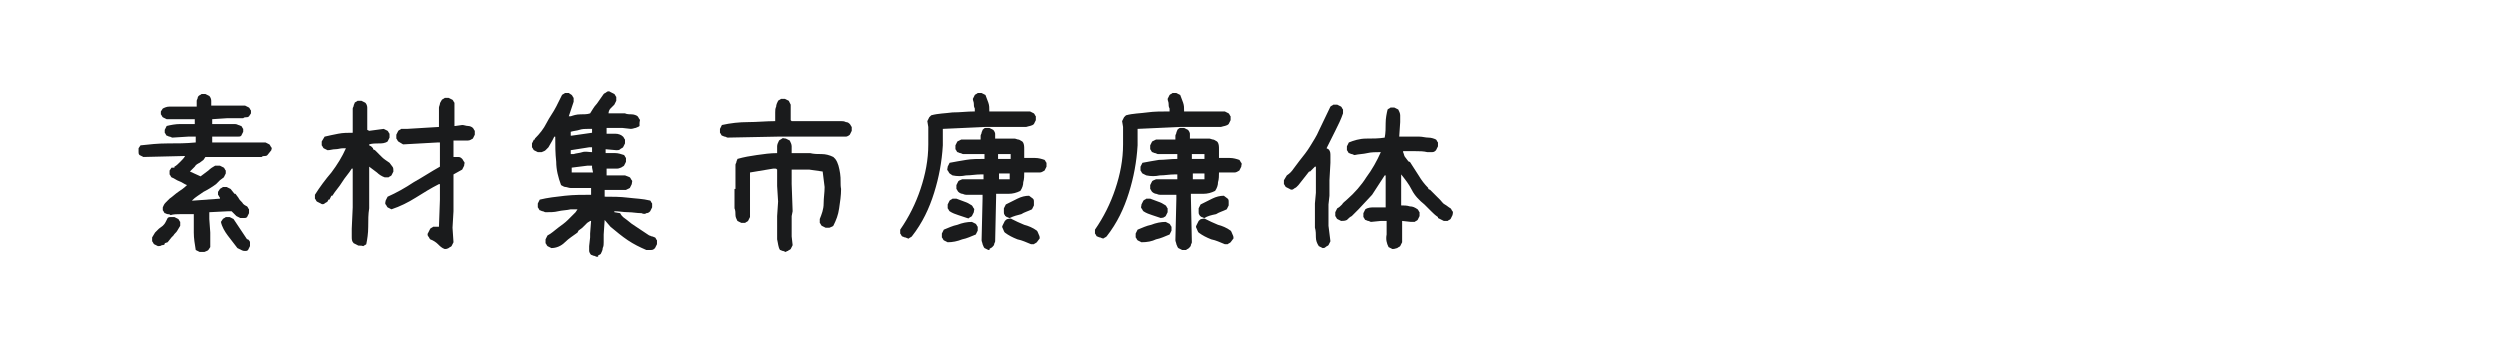
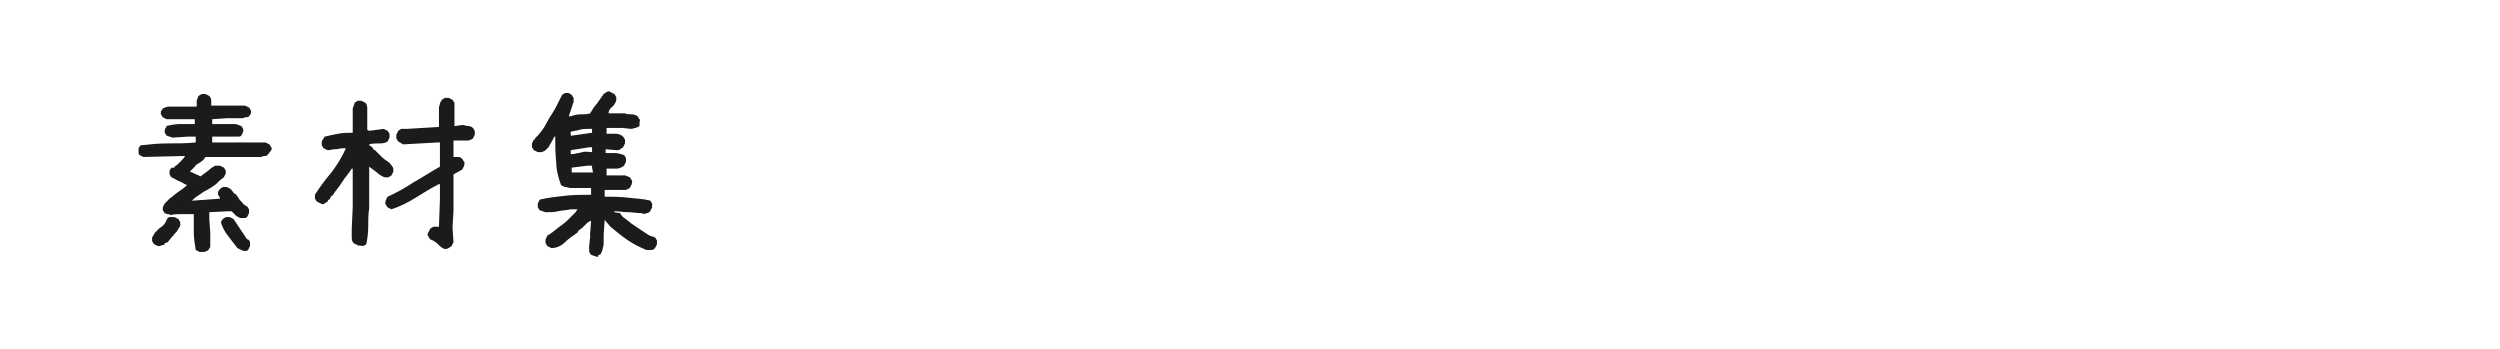
<svg xmlns="http://www.w3.org/2000/svg" version="1.1" id="图层_1" x="0px" y="0px" width="258px" height="36px" viewBox="0 0 258 36" style="enable-background:new 0 0 258 36;" xml:space="preserve">
  <style type="text/css">
	.st0{fill:#1A1B1C;}
</style>
  <g>
    <path class="st0" d="M20.6,26l-0.4-0.2C20.1,25.2,20,24.6,20,24c0-0.6,0-1.3,0-1.9h-0.4c-0.3,0-0.7,0-1,0s-0.7,0-1,0.1   c-0.1-0.1-0.2-0.1-0.3-0.1c-0.1,0-0.2-0.1-0.3-0.1c-0.1-0.1-0.1-0.2-0.2-0.3c0-0.1,0-0.2,0-0.3c0.1-0.2,0.1-0.3,0.3-0.5   c0.1-0.1,0.3-0.3,0.4-0.4c0.3-0.2,0.6-0.5,0.9-0.7c0.3-0.2,0.6-0.4,0.9-0.7c-0.3-0.1-0.5-0.3-0.8-0.4s-0.5-0.3-0.8-0.4   c-0.1-0.1-0.1-0.2-0.2-0.3c0-0.1,0-0.2,0-0.4l0.2-0.3H18v-0.1c0.2-0.1,0.4-0.3,0.6-0.5c0.2-0.2,0.4-0.4,0.5-0.6H19l-4.2,0.1   l-0.4-0.2c-0.1-0.1-0.1-0.2-0.1-0.3c0-0.1,0-0.3,0-0.4l0.2-0.3c0.9-0.1,1.8-0.2,2.8-0.2c1,0,1.9,0,2.9-0.1v-0.6l-0.8,0l-1.6,0.1   c-0.1,0-0.2-0.1-0.3-0.1c-0.1,0-0.2-0.1-0.3-0.1c-0.1-0.1-0.1-0.2-0.2-0.3c0-0.1,0-0.2,0-0.3l0.2-0.4c0.4-0.1,0.9-0.2,1.4-0.2   c0.5,0,1,0,1.5,0v-0.4l0-0.1l-1.8,0l-1.1,0l-0.4-0.2c-0.1-0.1-0.1-0.2-0.2-0.3c0-0.1,0-0.2,0-0.3l0.2-0.3c0.2-0.1,0.4-0.2,0.7-0.2   c0.2,0,0.5,0,0.8,0l1.8,0l0.2,0v-0.2l0-0.4c0-0.1,0.1-0.2,0.1-0.3c0-0.1,0.1-0.2,0.1-0.2c0.1-0.1,0.2-0.1,0.3-0.2   c0.1,0,0.3,0,0.4,0l0.4,0.2c0.1,0.1,0.2,0.3,0.2,0.5c0,0.2,0,0.4,0,0.5h0.2l1.3,0l2,0l0.4,0.2c0.1,0.1,0.1,0.2,0.2,0.3   c0,0.1,0,0.2,0,0.3l-0.2,0.3c-0.1,0.1-0.2,0.1-0.3,0.1c-0.1,0-0.2,0-0.3,0.1l-1.7,0l-1.5,0.1v0.5l2.3,0c0.1,0,0.2,0,0.4,0.1   c0.1,0,0.2,0.1,0.3,0.1c0.1,0.1,0.1,0.2,0.2,0.3c0,0.1,0,0.2,0,0.3l-0.2,0.4c-0.1,0.1-0.2,0.1-0.4,0.1s-0.3,0-0.4,0l0,0l-2.2,0v0.6   l1,0l0,0l1.8,0l0,0l2.7,0l0.4,0.2c0.1,0.1,0.1,0.2,0.2,0.3s0,0.2,0,0.3L27.6,16c-0.1,0.1-0.2,0.1-0.3,0.1c-0.1,0-0.2,0-0.3,0.1   l-2.5,0l0,0l-1.8,0h-1.5l-0.2,0.3l-0.4,0.3c-0.2,0.1-0.4,0.2-0.5,0.4c-0.2,0.2-0.3,0.3-0.5,0.5l1.1,0.5c0.3-0.2,0.5-0.4,0.8-0.6   c0.2-0.2,0.5-0.4,0.7-0.5l0.5,0l0.4,0.2c0.1,0.1,0.1,0.2,0.2,0.3c0,0.1,0,0.2,0,0.3l-0.2,0.4l-0.4,0.3L22.3,19   c-0.4,0.3-0.9,0.6-1.3,0.8c-0.4,0.3-0.8,0.5-1.2,0.9H20l2.7-0.2v-0.1c-0.1-0.1-0.1-0.2-0.2-0.3c0-0.1,0-0.2,0-0.3l0.2-0.3   c0.1-0.1,0.2-0.1,0.3-0.2c0.1,0,0.2,0,0.4,0l0.4,0.2l0.4,0.5h0.1l0.3,0.4c0.1,0.2,0.2,0.3,0.4,0.5c0.1,0.2,0.3,0.3,0.5,0.4   c0.1,0.1,0.1,0.2,0.2,0.3c0,0.1,0,0.2,0,0.4l-0.2,0.4c-0.1,0.1-0.2,0.1-0.3,0.1c-0.1,0-0.2,0-0.4,0l-0.4-0.2l-0.5-0.5h-0.3l-2,0.1   v0.7l0.1,1.4l0,1.5l-0.2,0.3c-0.1,0.1-0.2,0.1-0.4,0.2C20.9,26,20.8,26,20.6,26z M16.3,25.4l-0.4-0.2c-0.1-0.1-0.1-0.2-0.2-0.3   c0-0.1,0-0.2,0-0.4l0.3-0.5l0.4-0.4c0.1-0.1,0.3-0.2,0.4-0.3c0.1-0.1,0.2-0.2,0.3-0.4l0.2-0.4c0.1-0.1,0.2-0.1,0.3-0.1s0.3,0,0.4,0   l0.4,0.2c0.1,0.1,0.1,0.2,0.2,0.3c0,0.1,0,0.2,0,0.4c-0.1,0.2-0.2,0.3-0.3,0.5c-0.1,0.2-0.3,0.3-0.4,0.5l-0.2,0.2L17.3,25l-0.3,0.1   L17,25.2c-0.1,0.1-0.2,0.1-0.3,0.1C16.6,25.4,16.4,25.4,16.3,25.4z M24.9,25.8l-0.4-0.2c-0.3-0.4-0.7-0.9-1-1.3s-0.6-0.9-0.7-1.4   l0.2-0.3c0.1-0.1,0.2-0.1,0.3-0.2c0.1,0,0.2,0,0.4,0l0.4,0.2l1.4,2.1h0.1c0.1,0.1,0.2,0.2,0.2,0.3c0,0.1,0,0.2,0,0.4l-0.2,0.4   c-0.1,0.1-0.2,0.1-0.3,0.1C25.2,25.9,25.1,25.9,24.9,25.8z" />
    <path class="st0" d="M36.9,25.3l-0.4-0.2c-0.2-0.2-0.2-0.4-0.2-0.7c0-0.3,0-0.5,0-0.8l0.1-2.2v-4h-0.1c-0.3,0.5-0.7,0.9-1,1.4   c-0.3,0.5-0.7,0.9-1,1.4h-0.1L34,20.6h-0.1l-0.1,0.2c-0.1,0.1-0.2,0.1-0.3,0.2c-0.1,0.1-0.3,0.1-0.4,0l-0.4-0.2   c-0.1-0.1-0.1-0.2-0.2-0.3c0-0.1,0-0.2,0-0.4c0.5-0.8,1.1-1.6,1.7-2.3c0.6-0.8,1.1-1.6,1.5-2.5h-0.3c-0.3,0-0.5,0.1-0.8,0.1   c-0.3,0-0.5,0.1-0.8,0.1l-0.4-0.2c-0.1-0.1-0.1-0.2-0.2-0.3c0-0.1,0-0.2,0-0.4l0.3-0.5c0.4-0.1,0.9-0.2,1.4-0.3s1-0.1,1.5-0.1v-0.2   l0,0v-1.8l0-0.5c0-0.1,0.1-0.2,0.1-0.3c0-0.1,0.1-0.2,0.1-0.3c0.1-0.1,0.2-0.1,0.3-0.2c0.1,0,0.2,0,0.4,0l0.4,0.2   c0.1,0.1,0.2,0.3,0.2,0.5s0,0.4,0,0.5v1.8l0.2,0.1l1.5-0.2l0.4,0.2c0.1,0.1,0.1,0.2,0.2,0.3c0,0.1,0,0.2,0,0.4l-0.2,0.4   c-0.3,0.2-0.6,0.2-0.9,0.2s-0.7,0-1,0.1v0.1l0.2,0.1l0.2,0.2v0.1l0.2,0.1c0.2,0.2,0.5,0.5,0.7,0.7c0.2,0.2,0.5,0.4,0.8,0.6   c0.1,0.1,0.2,0.3,0.3,0.4c0.1,0.1,0.1,0.3,0.1,0.5l-0.2,0.4c-0.1,0.1-0.2,0.1-0.3,0.2c-0.1,0-0.2,0-0.4,0c-0.3-0.1-0.6-0.3-0.8-0.5   c-0.3-0.2-0.5-0.4-0.8-0.6v0.3l0,0v4c-0.1,0.6-0.1,1.2-0.1,1.9s-0.1,1.3-0.2,1.8c-0.1,0.1-0.2,0.1-0.3,0.2   C37.2,25.3,37,25.4,36.9,25.3z M45.9,25.7c-0.3-0.1-0.5-0.3-0.7-0.5c-0.2-0.2-0.5-0.4-0.8-0.5c-0.1-0.1-0.1-0.2-0.2-0.3   s-0.1-0.3,0-0.4l0.2-0.4c0.1-0.1,0.2-0.1,0.3-0.2c0.1,0,0.2,0,0.4,0l0.2,0l0.1-2.8l0,0V19h-0.1c-0.8,0.4-1.6,0.9-2.4,1.4   c-0.8,0.5-1.6,0.9-2.5,1.2l-0.4-0.2c-0.1-0.1-0.1-0.2-0.2-0.3s0-0.3,0-0.4l0.2-0.4c0.9-0.4,1.8-0.9,2.7-1.5   c0.9-0.5,1.8-1.1,2.7-1.6l0,0v-2.5h-0.2l-3.6,0.2l-0.5-0.3c-0.1-0.1-0.1-0.2-0.2-0.3c0-0.1,0-0.2,0-0.4l0.2-0.4   c0.1-0.1,0.2-0.1,0.3-0.2c0.1,0,0.3,0,0.4,0l0.2,0l3.3-0.2v-2c0-0.1,0.1-0.3,0.1-0.4c0-0.1,0.1-0.2,0.2-0.4   c0.1-0.1,0.2-0.1,0.3-0.2c0.1,0,0.3,0,0.4,0l0.4,0.2c0.1,0.1,0.1,0.2,0.2,0.3c0,0.1,0,0.2,0,0.4l0,0v2H47l0.7-0.1   c0.2,0,0.4,0.1,0.6,0.1s0.4,0.1,0.5,0.2c0.1,0.1,0.1,0.2,0.2,0.3c0,0.1,0,0.2,0,0.4l-0.2,0.4c-0.2,0.1-0.3,0.2-0.5,0.2   s-0.4,0-0.6,0l-0.6,0l-0.3,0v1.7c0.2,0,0.4,0,0.5,0c0.2,0,0.3,0.1,0.4,0.2c0.1,0.1,0.1,0.2,0.2,0.3s0,0.2,0,0.4l-0.2,0.4L46.8,18   l0,0v2.5l0,1.3l-0.1,1.7l0.1,1.5l-0.2,0.4c-0.1,0.1-0.2,0.1-0.3,0.2C46.1,25.7,46,25.7,45.9,25.7z" />
    <path class="st0" d="M61.6,26.5c-0.1,0-0.2-0.1-0.3-0.1c-0.1,0-0.2-0.1-0.3-0.1c-0.1-0.1-0.2-0.3-0.2-0.4c0-0.2,0-0.3,0-0.5   l0.1-0.9l0-0.4l0.1-1.3h-0.1L60.6,23l-0.2,0.2l-0.3,0.3l-0.4,0.3L59.6,24c-0.4,0.3-0.9,0.6-1.3,1c-0.4,0.4-0.9,0.6-1.4,0.6   l-0.4-0.2c-0.1-0.1-0.1-0.2-0.2-0.3c0-0.1,0-0.2,0-0.4l0.2-0.4c0.4-0.2,0.7-0.5,1.1-0.8c0.4-0.3,0.7-0.5,1-0.8l0.8-0.8l0.2-0.3   h-0.7c-0.4,0.1-0.9,0.1-1.3,0.2c-0.4,0.1-0.8,0.1-1.3,0.1c-0.1,0-0.2-0.1-0.3-0.1c-0.1,0-0.2-0.1-0.3-0.1c-0.1-0.1-0.1-0.2-0.2-0.3   c0-0.1,0-0.2,0-0.4l0.2-0.4c0.8-0.2,1.7-0.3,2.6-0.4c0.9-0.1,1.8-0.1,2.7-0.1v-0.7h-0.7l-0.5,0l-0.5,0l-0.4,0   c-0.2,0-0.4-0.1-0.5-0.1c-0.2,0-0.3-0.1-0.5-0.2c-0.3-0.8-0.5-1.6-0.5-2.4c-0.1-0.9-0.1-1.7-0.1-2.6h-0.1l-0.2,0.4H57l-0.4,0.7   l-0.2,0.2l-0.1,0.1c-0.1,0.1-0.2,0.1-0.4,0.2c-0.1,0-0.3,0-0.4,0l-0.4-0.2c-0.1-0.1-0.1-0.2-0.2-0.3c0-0.1,0-0.2,0-0.4l0.2-0.4h0.1   v-0.1c0.5-0.5,0.9-1,1.2-1.6c0.3-0.6,0.7-1.1,1-1.7c0.1-0.2,0.2-0.4,0.3-0.6c0.1-0.2,0.2-0.4,0.3-0.6c0.1-0.1,0.2-0.1,0.3-0.2   c0.1,0,0.2,0,0.4,0L59,9.8c0.1,0.1,0.1,0.2,0.2,0.3c0,0.1,0,0.3,0,0.4L58.7,12h0.2c0.3-0.1,0.6-0.2,1-0.2s0.7,0,1-0.1   c0.2-0.3,0.4-0.7,0.7-1c0.2-0.3,0.5-0.7,0.7-1c0.1-0.1,0.2-0.1,0.3-0.2c0.1-0.1,0.3-0.1,0.4,0l0.4,0.2c0.1,0.1,0.1,0.2,0.2,0.3   c0,0.1,0,0.2,0,0.4l-0.2,0.4c-0.1,0.1-0.2,0.2-0.4,0.4c-0.1,0.1-0.2,0.3-0.2,0.5h1.3l0.4,0c0.2,0.1,0.5,0.1,0.7,0.1   c0.2,0,0.5,0.1,0.6,0.2c0.1,0.1,0.1,0.2,0.2,0.3s0,0.2,0,0.4L66,13c-0.1,0.1-0.2,0.1-0.4,0.2c-0.1,0-0.3,0.1-0.5,0.1l-0.9-0.1l0,0   h-1.6v0.6c0.3,0,0.6,0,0.9,0s0.6,0.1,0.8,0.3c0.1,0.1,0.1,0.2,0.2,0.3c0,0.1,0,0.2,0,0.4l-0.2,0.4c-0.1,0.1-0.2,0.1-0.3,0.2   s-0.2,0.1-0.4,0.1l-1.1-0.1v0.4c0.3,0,0.7,0,1,0s0.6,0.1,0.9,0.2c0.1,0.1,0.1,0.2,0.2,0.3c0,0.1,0,0.2,0,0.4l-0.2,0.4   c-0.1,0.1-0.2,0.1-0.3,0.2c-0.1,0-0.2,0.1-0.4,0.1l-1.1,0l0,0.7h1.9l0.5,0.2c0.1,0.1,0.1,0.2,0.2,0.3s0,0.2,0,0.4l-0.2,0.4   l-0.4,0.2h-2.2v0.7c0.8,0,1.6,0,2.4,0.1s1.5,0.1,2.3,0.3c0.1,0.1,0.1,0.2,0.2,0.3c0,0.1,0,0.2,0,0.4l-0.2,0.4   c-0.1,0.1-0.2,0.2-0.4,0.2c-0.1,0.1-0.3,0.1-0.5,0c-0.5,0-0.9-0.1-1.4-0.1c-0.5,0-0.9-0.1-1.4-0.1v0.1h0L64,22   c0.1,0.2,0.2,0.3,0.3,0.4c0.1,0.1,0.3,0.2,0.4,0.3l0.5,0.4c0.3,0.2,0.6,0.4,0.9,0.6c0.3,0.2,0.6,0.4,0.9,0.6c0.1,0,0.2,0.1,0.3,0.1   c0.1,0,0.2,0.1,0.3,0.1c0.1,0.1,0.1,0.2,0.2,0.3c0,0.1,0,0.2,0,0.4l-0.2,0.4c-0.1,0.1-0.2,0.2-0.4,0.2c-0.1,0-0.3,0-0.5,0   c-0.7-0.3-1.3-0.6-1.9-1s-1.2-0.9-1.8-1.4l-0.6-0.7l-0.1,1.5l0,0.8c0,0.2,0,0.4-0.1,0.6c0,0.2-0.1,0.4-0.2,0.6   c-0.1,0.1-0.2,0.1-0.3,0.2C61.8,26.5,61.7,26.5,61.6,26.5z M61.1,13.7v-0.4h-0.4c-0.3,0-0.6,0-0.9,0.1s-0.6,0.1-0.9,0.2V14H59   L61.1,13.7z M61.1,15.7v-0.5h-0.3l-1.9,0.3v0.4h0.3c0.3-0.1,0.6-0.1,0.9-0.2S60.8,15.7,61.1,15.7z M61.2,17.8l-0.1-0.5l0-0.2h-0.5   l-1.6,0.2v0.2l0,0.3h0.1l0.7,0l0.3,0L61.2,17.8z" />
-     <path class="st0" d="M75.1,14.2c-0.1,0-0.2-0.1-0.3-0.1c-0.1,0-0.2-0.1-0.3-0.1c-0.1-0.1-0.1-0.2-0.2-0.3c0-0.1,0-0.2,0-0.4   l0.2-0.4c0.9-0.2,1.8-0.3,2.7-0.3s1.9-0.1,2.8-0.1v-0.7l0-0.2c0-0.2,0-0.4,0.1-0.6c0-0.2,0.1-0.4,0.2-0.6c0.1-0.1,0.2-0.1,0.3-0.2   c0.1,0,0.2,0,0.4,0l0.4,0.2l0.2,0.4v1.6l0.1,0.1h3.8l1.3,0c0.2,0,0.3,0,0.5,0.1c0.2,0,0.3,0.1,0.4,0.2c0.1,0.1,0.1,0.2,0.2,0.3   c0,0.1,0,0.2,0,0.4l-0.2,0.4c-0.1,0.1-0.3,0.2-0.4,0.2c-0.2,0-0.3,0-0.5,0l-1.2,0l0,0h-5.4L75.1,14.2z M81.1,26   c-0.1,0-0.2-0.1-0.3-0.1s-0.2-0.1-0.3-0.1c-0.2-0.3-0.2-0.7-0.3-1.1c0-0.4,0-0.8,0-1.2l0,0v-1.2l0.1-1.5l-0.1-1.6v-1.7   c-0.1-0.1-0.1-0.1-0.2-0.1s-0.2,0-0.2,0l-2.4,0.4l0,0v1.8l0,0v1.8l0,1l-0.2,0.4c-0.1,0.1-0.2,0.1-0.3,0.2c-0.1,0-0.2,0-0.4,0   l-0.4-0.2c-0.1-0.2-0.2-0.4-0.2-0.6s0-0.5-0.1-0.7v-2l0.1,0V17c0-0.1,0.1-0.2,0.1-0.3c0-0.1,0.1-0.2,0.1-0.3c0.7-0.2,1.3-0.3,2-0.4   c0.7-0.1,1.4-0.2,2.1-0.2c0-0.2,0-0.5,0-0.7c0-0.2,0.1-0.4,0.2-0.6c0.1-0.1,0.2-0.1,0.3-0.2s0.2,0,0.4,0l0.4,0.2   c0.1,0.2,0.2,0.4,0.2,0.6c0,0.2,0,0.5,0,0.7h1.9c0.4,0.1,0.8,0.1,1.2,0.1c0.4,0,0.8,0.1,1.2,0.3l0.2,0.2c0.3,0.4,0.4,0.9,0.5,1.5   s0,1.1,0.1,1.6c0,0.7-0.1,1.3-0.2,2s-0.3,1.2-0.6,1.8c-0.1,0.1-0.2,0.1-0.4,0.2c-0.1,0-0.3,0-0.4,0l-0.4-0.2   c-0.1-0.1-0.1-0.2-0.2-0.3c0-0.1,0-0.2,0-0.4c0.2-0.5,0.4-1,0.4-1.6s0.1-1.1,0.1-1.7l-0.2-1.6l-1.4-0.2h-1.8V19l0.1,2.8l-0.1,0.5   v1.2l0,0.9l0.1,0.9l-0.2,0.4c-0.1,0.1-0.2,0.1-0.3,0.2C81.3,25.9,81.2,25.9,81.1,26z" />
-     <path class="st0" d="M93.7,24.6c-0.1,0-0.2-0.1-0.3-0.1c-0.1,0-0.2-0.1-0.3-0.1c-0.1-0.1-0.1-0.2-0.2-0.3c0-0.1,0-0.2,0-0.4   c0.9-1.3,1.6-2.7,2.1-4.2c0.5-1.5,0.8-3,0.8-4.6v-1.8l-0.1-0.6l0.2-0.4l0.2-0.2c0.7-0.2,1.5-0.2,2.2-0.3c0.8,0,1.5-0.1,2.3-0.1   v-0.3c-0.1-0.2-0.1-0.3-0.1-0.5c0-0.2-0.1-0.3-0.1-0.5l0.2-0.4c0.1-0.1,0.2-0.1,0.3-0.2c0.1,0,0.2,0,0.4,0l0.4,0.2   c0.1,0.3,0.2,0.5,0.3,0.8c0.1,0.3,0.1,0.5,0.1,0.9h1.2l0,0h1.7l0.6,0l0.7,0l0.4,0.2c0.1,0.1,0.1,0.2,0.2,0.3c0,0.1,0,0.2,0,0.4   l-0.2,0.4c-0.2,0.2-0.5,0.2-0.8,0.3c-0.3,0-0.6,0-0.9,0l0,0h-1.6l0,0h-1.7l-4.4,0.2V15c-0.1,1.7-0.4,3.3-0.9,4.9   c-0.5,1.6-1.2,3.1-2.3,4.5c-0.1,0.1-0.2,0.1-0.3,0.2S93.8,24.6,93.7,24.6z M97.8,25l-0.4-0.2c-0.1-0.1-0.1-0.2-0.2-0.3   c0-0.1,0-0.2,0-0.4l0.2-0.4c0.5-0.2,0.9-0.4,1.4-0.5c0.5-0.2,1-0.3,1.5-0.3l0.4,0.2c0.1,0.1,0.1,0.2,0.2,0.3c0,0.1,0,0.3,0,0.4   l-0.2,0.4c-0.5,0.2-0.9,0.4-1.4,0.5C98.8,24.9,98.3,25,97.8,25z M102,25.8l-0.4-0.2c-0.1-0.1-0.1-0.2-0.2-0.4   c0-0.1-0.1-0.3-0.1-0.4l0,0l0.1-4.3l0-0.4h-1.3l-0.4,0c-0.2,0-0.3-0.1-0.4-0.1c-0.1,0-0.3-0.1-0.4-0.2c-0.1-0.1-0.1-0.2-0.2-0.3   c0-0.1,0-0.2,0-0.4l0.2-0.4c0.1-0.1,0.2-0.1,0.4-0.2c0.1,0,0.3,0,0.4,0l0.3,0l1.5,0V18h-0.3c-0.5,0-1,0.1-1.5,0.1   c-0.5,0.1-0.9,0.1-1.4,0L98,17.9c-0.1-0.1-0.1-0.2-0.2-0.3s0-0.2,0-0.4l0.2-0.4c0.5-0.1,1.1-0.2,1.7-0.3s1.2-0.1,1.9-0.1v-0.1   l0-0.4H101l-1.6,0c-0.1,0-0.2-0.1-0.3-0.1c-0.1,0-0.2-0.1-0.3-0.1c-0.1-0.1-0.1-0.2-0.2-0.3c0-0.1,0-0.2,0-0.4l0.2-0.4l0.4-0.2h1.6   l0.4,0v-0.2l0-0.2c0-0.1,0.1-0.2,0.1-0.3c0-0.1,0.1-0.2,0.1-0.3c0.1-0.1,0.2-0.2,0.3-0.2c0.1,0,0.2,0,0.4,0l0.4,0.2   c0.1,0.1,0.2,0.3,0.2,0.4s0,0.3,0,0.5h0.8l1.2,0c0.1,0,0.3,0.1,0.4,0.1c0.1,0,0.2,0.1,0.4,0.2c0.2,0.2,0.2,0.5,0.2,0.8   c0,0.3,0,0.6,0,0.9c0.4,0,0.7,0,1.1,0s0.7,0.1,1,0.2c0.1,0.1,0.1,0.2,0.2,0.3c0,0.1,0,0.2,0,0.4l-0.2,0.4c-0.2,0.1-0.3,0.2-0.5,0.2   c-0.2,0-0.4,0-0.6,0l-1,0c0,0.3,0,0.7-0.1,1c0,0.3-0.1,0.6-0.3,0.9c-0.4,0.2-0.8,0.3-1.2,0.3c-0.4,0-0.9,0-1.3,0v0.3l0,0l-0.1,4.6   c0,0.1-0.1,0.2-0.1,0.3s-0.1,0.2-0.2,0.3c-0.1,0.1-0.2,0.1-0.3,0.2C102.2,25.8,102.1,25.8,102,25.8z M99.8,22.5   c-0.3-0.1-0.6-0.2-0.9-0.3c-0.3-0.1-0.6-0.2-0.9-0.4c-0.1-0.1-0.1-0.2-0.2-0.3c0-0.1,0-0.2,0-0.4l0.2-0.4c0.1-0.1,0.2-0.1,0.3-0.2   c0.1,0,0.3,0,0.4,0c0.3,0.1,0.5,0.2,0.8,0.3s0.5,0.2,0.8,0.4c0.1,0.1,0.1,0.2,0.2,0.3s0,0.2,0,0.4l-0.2,0.4   c-0.1,0.1-0.2,0.1-0.3,0.2S99.9,22.5,99.8,22.5z M104.3,16.4v-0.5h-0.5l-0.8,0v0.3l0,0.2h0.8L104.3,16.4z M104.2,18.5v-0.4l0-0.2   H104l-0.9,0v0.6h0.9L104.2,18.5z M106.4,25.2c-0.5-0.2-0.9-0.4-1.4-0.5c-0.5-0.2-0.9-0.4-1.3-0.7c-0.1-0.1-0.1-0.2-0.2-0.4   s-0.1-0.2,0-0.4l0.2-0.4c0.1-0.1,0.2-0.2,0.3-0.2s0.3-0.1,0.4,0c0.4,0.2,0.8,0.4,1.3,0.6c0.4,0.1,0.9,0.3,1.3,0.6   c0.1,0.1,0.1,0.2,0.2,0.4s0.1,0.3,0.1,0.4L107,25c-0.1,0.1-0.2,0.1-0.3,0.2C106.6,25.2,106.5,25.2,106.4,25.2z M104.2,22.5   c-0.1,0-0.2-0.1-0.3-0.1c-0.1-0.1-0.2-0.1-0.2-0.2c-0.1-0.1-0.1-0.2-0.1-0.3s0-0.3,0-0.4l0.2-0.4c0.4-0.2,0.8-0.4,1.2-0.6   c0.4-0.2,0.8-0.3,1.2-0.3l0.4,0.3c0.1,0.1,0.1,0.2,0.1,0.3c0,0.1,0,0.3,0,0.4l-0.2,0.4c-0.4,0.2-0.8,0.3-1.1,0.5   C105,22.2,104.6,22.3,104.2,22.5z" />
-     <path class="st0" d="M113.8,24.6c-0.1,0-0.2-0.1-0.3-0.1c-0.1,0-0.2-0.1-0.3-0.1c-0.1-0.1-0.1-0.2-0.2-0.3c0-0.1,0-0.2,0-0.4   c0.9-1.3,1.6-2.7,2.1-4.2c0.5-1.5,0.8-3,0.8-4.6v-1.8l-0.1-0.6l0.2-0.4l0.2-0.2c0.7-0.2,1.5-0.2,2.2-0.3s1.5-0.1,2.3-0.1v-0.3   c-0.1-0.2-0.1-0.3-0.1-0.5c0-0.2-0.1-0.3-0.1-0.5l0.2-0.4c0.1-0.1,0.2-0.1,0.3-0.2c0.1,0,0.2,0,0.4,0l0.4,0.2   c0.1,0.3,0.2,0.5,0.3,0.8c0.1,0.3,0.1,0.5,0.1,0.9h1.2l0,0h1.7l0.6,0l0.7,0l0.4,0.2c0.1,0.1,0.1,0.2,0.2,0.3c0,0.1,0,0.2,0,0.4   l-0.2,0.4c-0.2,0.2-0.5,0.2-0.8,0.3c-0.3,0-0.6,0-0.9,0l0,0h-1.6l0,0h-1.7l-4.4,0.2V15c-0.1,1.7-0.4,3.3-0.9,4.9   c-0.5,1.6-1.2,3.1-2.3,4.5c-0.1,0.1-0.2,0.1-0.3,0.2C114,24.6,113.9,24.6,113.8,24.6z M117.8,25l-0.4-0.2c-0.1-0.1-0.1-0.2-0.2-0.3   c0-0.1,0-0.2,0-0.4l0.2-0.4c0.5-0.2,0.9-0.4,1.4-0.5c0.5-0.2,1-0.3,1.5-0.3l0.4,0.2c0.1,0.1,0.1,0.2,0.2,0.3c0,0.1,0,0.3,0,0.4   l-0.2,0.4c-0.5,0.2-0.9,0.4-1.4,0.5C118.9,24.9,118.4,25,117.8,25z M122,25.8l-0.4-0.2c-0.1-0.1-0.1-0.2-0.2-0.4   c0-0.1-0.1-0.3-0.1-0.4l0,0l0.1-4.3l0-0.4h-1.3l-0.4,0c-0.2,0-0.3-0.1-0.4-0.1c-0.1,0-0.3-0.1-0.4-0.2c-0.1-0.1-0.1-0.2-0.2-0.3   c0-0.1,0-0.2,0-0.4l0.2-0.4c0.1-0.1,0.2-0.1,0.4-0.2c0.1,0,0.3,0,0.4,0l0.3,0l1.5,0V18h-0.3c-0.5,0-1,0.1-1.5,0.1   c-0.5,0.1-0.9,0.1-1.4,0l-0.4-0.2c-0.1-0.1-0.1-0.2-0.2-0.3c0-0.1,0-0.2,0-0.4l0.2-0.4c0.5-0.1,1.1-0.2,1.7-0.3   c0.6,0,1.2-0.1,1.9-0.1v-0.1l0-0.4h-0.4l-1.6,0c-0.1,0-0.2-0.1-0.3-0.1c-0.1,0-0.2-0.1-0.3-0.1c-0.1-0.1-0.1-0.2-0.2-0.3   c0-0.1,0-0.2,0-0.4l0.2-0.4l0.4-0.2h1.6l0.4,0v-0.2l0-0.2c0-0.1,0.1-0.2,0.1-0.3c0-0.1,0.1-0.2,0.1-0.3c0.1-0.1,0.2-0.2,0.3-0.2   s0.2,0,0.4,0l0.4,0.2c0.1,0.1,0.2,0.3,0.2,0.4c0,0.1,0,0.3,0,0.5h0.8l1.2,0c0.1,0,0.3,0.1,0.4,0.1c0.1,0,0.2,0.1,0.4,0.2   c0.2,0.2,0.2,0.5,0.2,0.8c0,0.3,0,0.6,0,0.9c0.4,0,0.7,0,1.1,0c0.4,0,0.7,0.1,1,0.2c0.1,0.1,0.1,0.2,0.2,0.3s0,0.2,0,0.4l-0.2,0.4   c-0.2,0.1-0.3,0.2-0.5,0.2c-0.2,0-0.4,0-0.6,0l-1,0c0,0.3,0,0.7-0.1,1c0,0.3-0.1,0.6-0.3,0.9c-0.4,0.2-0.8,0.3-1.2,0.3   c-0.4,0-0.9,0-1.3,0v0.3l0,0L123,25c0,0.1-0.1,0.2-0.1,0.3c0,0.1-0.1,0.2-0.2,0.3c-0.1,0.1-0.2,0.1-0.3,0.2   C122.3,25.8,122.2,25.8,122,25.8z M119.8,22.5c-0.3-0.1-0.6-0.2-0.9-0.3c-0.3-0.1-0.6-0.2-0.9-0.4c-0.1-0.1-0.1-0.2-0.2-0.3   s0-0.2,0-0.4l0.2-0.4c0.1-0.1,0.2-0.1,0.3-0.2c0.1,0,0.3,0,0.4,0c0.3,0.1,0.5,0.2,0.8,0.3s0.5,0.2,0.8,0.4c0.1,0.1,0.1,0.2,0.2,0.3   c0,0.1,0,0.2,0,0.4l-0.2,0.4c-0.1,0.1-0.2,0.1-0.3,0.2C120,22.4,119.9,22.5,119.8,22.5z M124.3,16.4v-0.5h-0.5l-0.8,0v0.3l0,0.2   h0.8L124.3,16.4z M124.3,18.5v-0.4l0-0.2H124l-0.9,0v0.6h0.9L124.3,18.5z M126.4,25.2c-0.5-0.2-0.9-0.4-1.4-0.5   c-0.5-0.2-0.9-0.4-1.3-0.7c-0.1-0.1-0.1-0.2-0.2-0.4s-0.1-0.2,0-0.4l0.2-0.4c0.1-0.1,0.2-0.2,0.3-0.2c0.1,0,0.3-0.1,0.4,0   c0.4,0.2,0.8,0.4,1.3,0.6c0.4,0.1,0.9,0.3,1.3,0.6c0.1,0.1,0.1,0.2,0.2,0.4s0.1,0.3,0.1,0.4L127,25c-0.1,0.1-0.2,0.1-0.3,0.2   C126.7,25.2,126.5,25.2,126.4,25.2z M124.3,22.5c-0.1,0-0.2-0.1-0.3-0.1c-0.1-0.1-0.2-0.1-0.2-0.2c-0.1-0.1-0.1-0.2-0.1-0.3   c0-0.1,0-0.3,0-0.4l0.2-0.4c0.4-0.2,0.8-0.4,1.2-0.6c0.4-0.2,0.8-0.3,1.2-0.3l0.4,0.3c0.1,0.1,0.1,0.2,0.1,0.3c0,0.1,0,0.3,0,0.4   l-0.2,0.4c-0.4,0.2-0.8,0.3-1.1,0.5C125,22.2,124.6,22.3,124.3,22.5z" />
-     <path class="st0" d="M136.5,25.6l-0.4-0.2c-0.2-0.3-0.3-0.6-0.3-0.9c0-0.3,0-0.7-0.1-1V21l0.1-1.1l0-0.4l0-0.7l0-1.3l0-0.3h-0.1   l-0.1,0.1l-0.4,0.4h-0.1l-1.1,1.4l-0.2,0.2c-0.1,0.1-0.2,0.1-0.3,0.2s-0.3,0.1-0.4,0l-0.4-0.2c-0.1-0.1-0.1-0.2-0.2-0.3   c0-0.1,0-0.2,0-0.4l0.3-0.5c0.3-0.2,0.5-0.4,0.7-0.7s0.4-0.5,0.6-0.8c0.4-0.5,0.8-1,1.1-1.5s0.7-1.1,0.9-1.6l1.2-2.5   c0.1-0.1,0.2-0.1,0.3-0.2c0.1,0,0.2,0,0.4,0l0.4,0.2c0.1,0.1,0.1,0.2,0.2,0.3c0,0.1,0,0.3,0,0.4c-0.2,0.6-0.5,1.2-0.8,1.8   c-0.3,0.6-0.6,1.2-0.9,1.8l0.2,0.1c0.2,0.2,0.2,0.4,0.2,0.7c0,0.3,0,0.5,0,0.7l-0.1,1.8l0,0.9l0,0.3l0,0.4l-0.1,0.9v2.2l0.2,1.6   l-0.2,0.4c-0.1,0.1-0.2,0.1-0.3,0.2S136.6,25.6,136.5,25.6z M143.7,25.7l-0.4-0.2c-0.2-0.4-0.3-0.8-0.2-1.3c0-0.5,0-0.9,0-1.4h-0.6   l-1,0.1c-0.1,0-0.2-0.1-0.3-0.1c-0.1,0-0.2-0.1-0.3-0.1c-0.1-0.1-0.1-0.2-0.2-0.3c0-0.1,0-0.2,0-0.4l0.2-0.4c0.3-0.2,0.6-0.2,1-0.2   c0.4,0,0.7,0,1.1,0v-1l0,0v-1.7l0-0.6h-0.1l-1.3,2l-1.4,1.5l-0.2,0.2l-0.5,0.5c-0.2,0.1-0.3,0.2-0.5,0.4c-0.2,0.1-0.4,0.1-0.6,0.1   l-0.4-0.2c-0.1-0.1-0.1-0.2-0.2-0.3c0-0.1,0-0.2,0-0.4l0.2-0.4c0.2-0.1,0.3-0.2,0.5-0.4c0.1-0.2,0.3-0.3,0.5-0.5   c0.8-0.7,1.5-1.5,2-2.3c0.6-0.8,1.1-1.7,1.5-2.6h-0.1c-0.4,0-0.9,0-1.3,0.1s-0.9,0.1-1.3,0.2c-0.1,0-0.2-0.1-0.3-0.1   s-0.2-0.1-0.3-0.1c-0.1-0.1-0.1-0.2-0.2-0.3c0-0.1,0-0.2,0-0.4l0.2-0.4c0.5-0.2,1.1-0.4,1.8-0.4c0.6,0,1.3,0,1.9-0.1   c0.1-0.5,0.1-1,0.1-1.5c0-0.5,0.1-1,0.2-1.4c0.1-0.1,0.2-0.1,0.3-0.2c0.1,0,0.2,0,0.4,0l0.4,0.2c0.1,0.2,0.2,0.4,0.2,0.6   c0,0.2,0,0.5,0,0.7l-0.1,1.5h2.1c0.3,0,0.6,0.1,0.9,0.1c0.3,0,0.6,0.1,0.8,0.2c0.1,0.1,0.1,0.2,0.2,0.3c0,0.1,0,0.3,0,0.4l-0.2,0.4   c-0.1,0.1-0.2,0.2-0.4,0.2s-0.3,0-0.5,0c-0.4-0.1-0.8-0.1-1.2-0.1s-0.9,0-1.3,0v0.1c0.1,0.2,0.1,0.4,0.2,0.5s0.2,0.3,0.4,0.5l0.1,0   c0.3,0.5,0.6,0.9,0.9,1.4c0.3,0.5,0.6,0.9,1,1.3v0.1l0.2,0.1l0.3,0.3l0.3,0.3l0.4,0.4c0.2,0.2,0.3,0.4,0.5,0.5   c0.2,0.1,0.4,0.3,0.6,0.4c0.1,0.1,0.1,0.2,0.2,0.3s0,0.3,0,0.4l-0.2,0.4c-0.1,0.1-0.2,0.1-0.3,0.2c-0.1,0-0.2,0-0.4,0l-0.6-0.3   v-0.1c-0.3-0.2-0.5-0.4-0.7-0.6s-0.5-0.5-0.7-0.7c-0.5-0.4-1-0.9-1.3-1.5c-0.3-0.6-0.7-1.1-1.1-1.6v0.5l0,0v1.6l0,1.1   c0.3,0,0.6,0,0.9,0.1c0.3,0,0.5,0.1,0.8,0.3c0.1,0.1,0.1,0.2,0.2,0.3c0,0.1,0,0.2,0,0.4l-0.2,0.4c-0.1,0.1-0.2,0.1-0.3,0.2   c-0.1,0-0.3,0-0.4,0l-0.9-0.1v0.4v1.8l-0.2,0.4c-0.1,0.1-0.2,0.1-0.3,0.2C143.9,25.7,143.8,25.7,143.7,25.7z" />
  </g>
</svg>